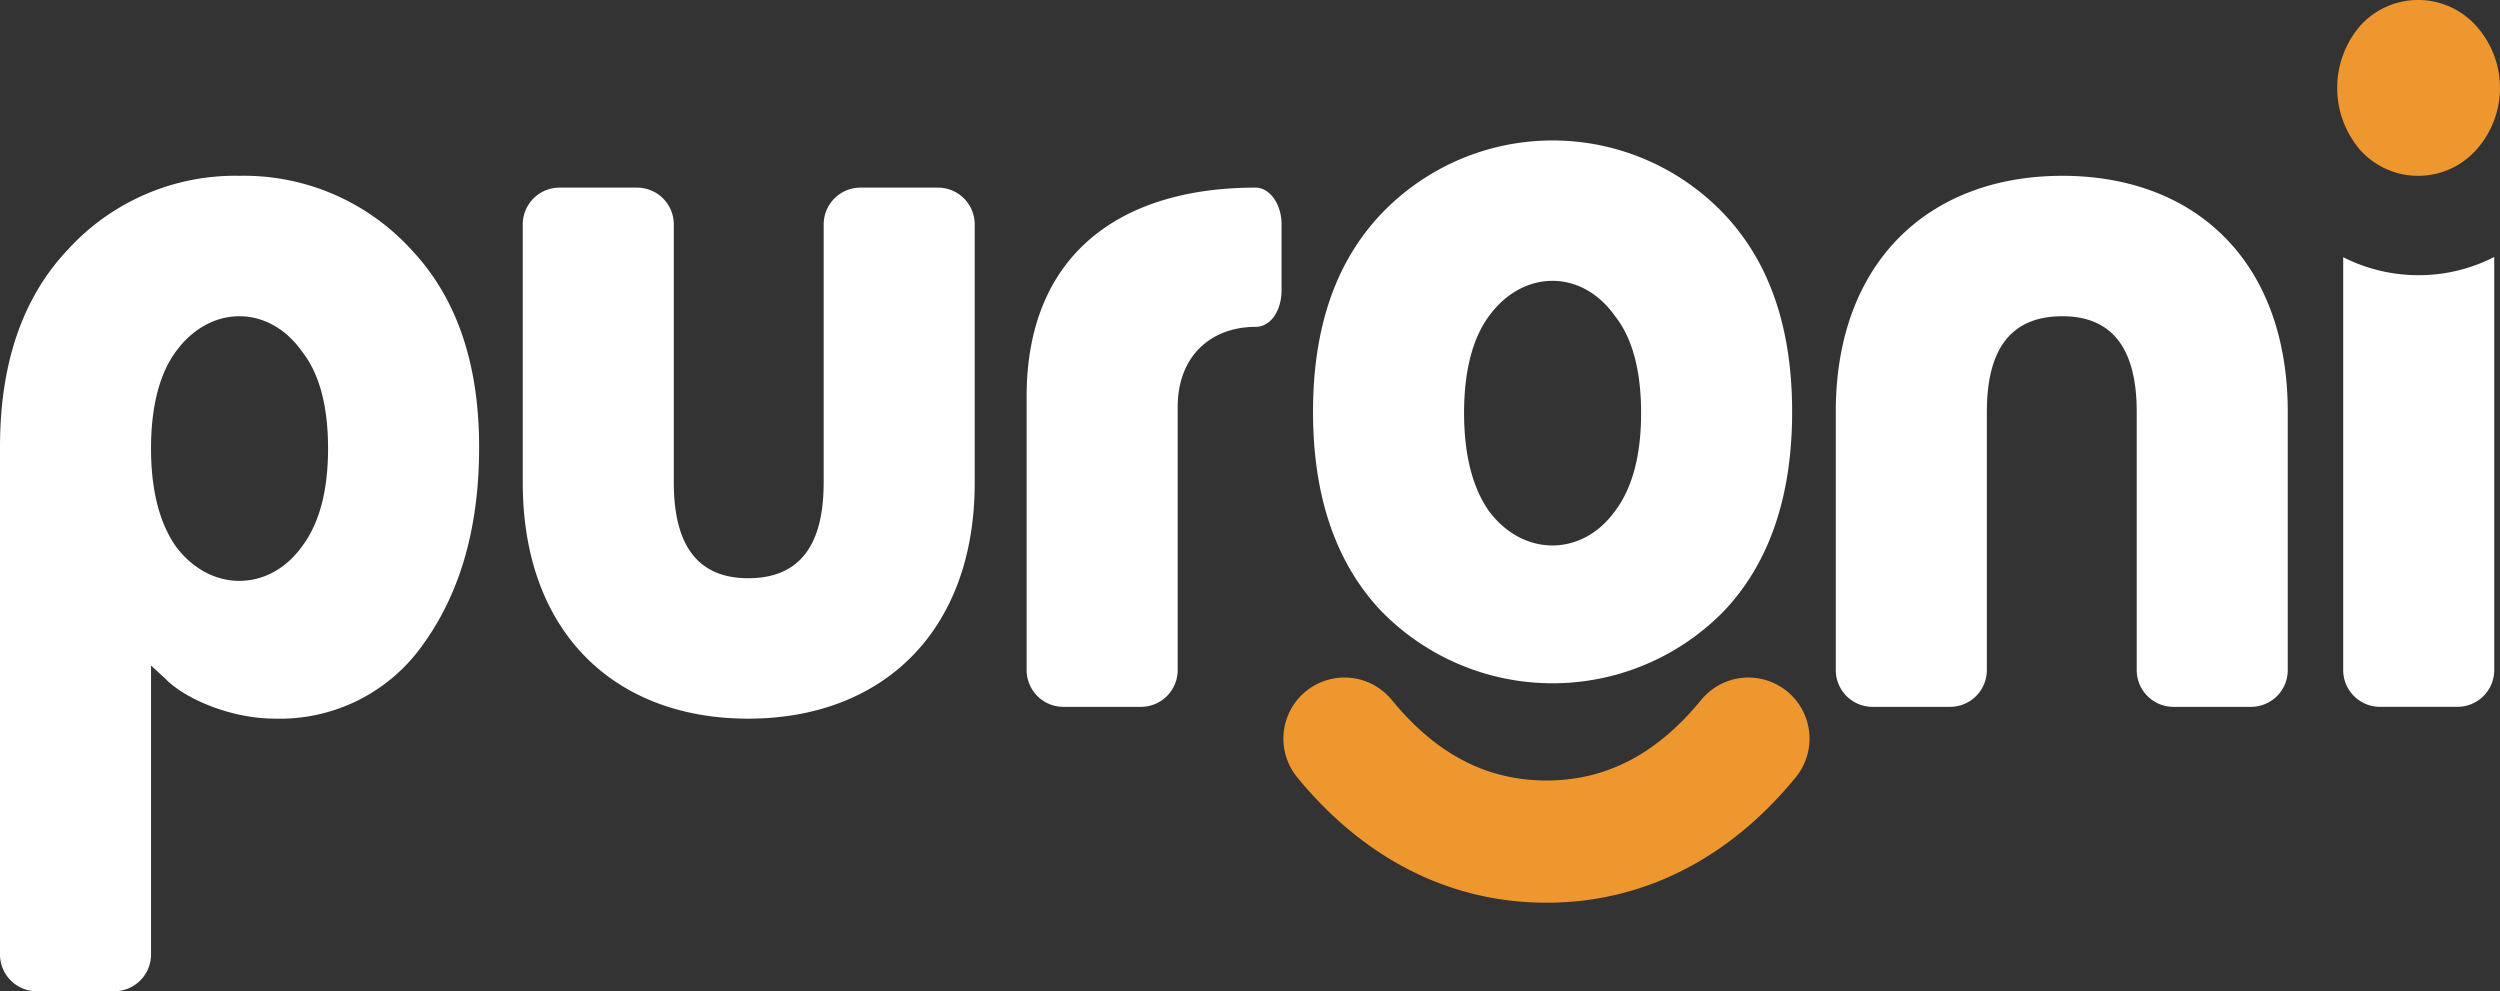
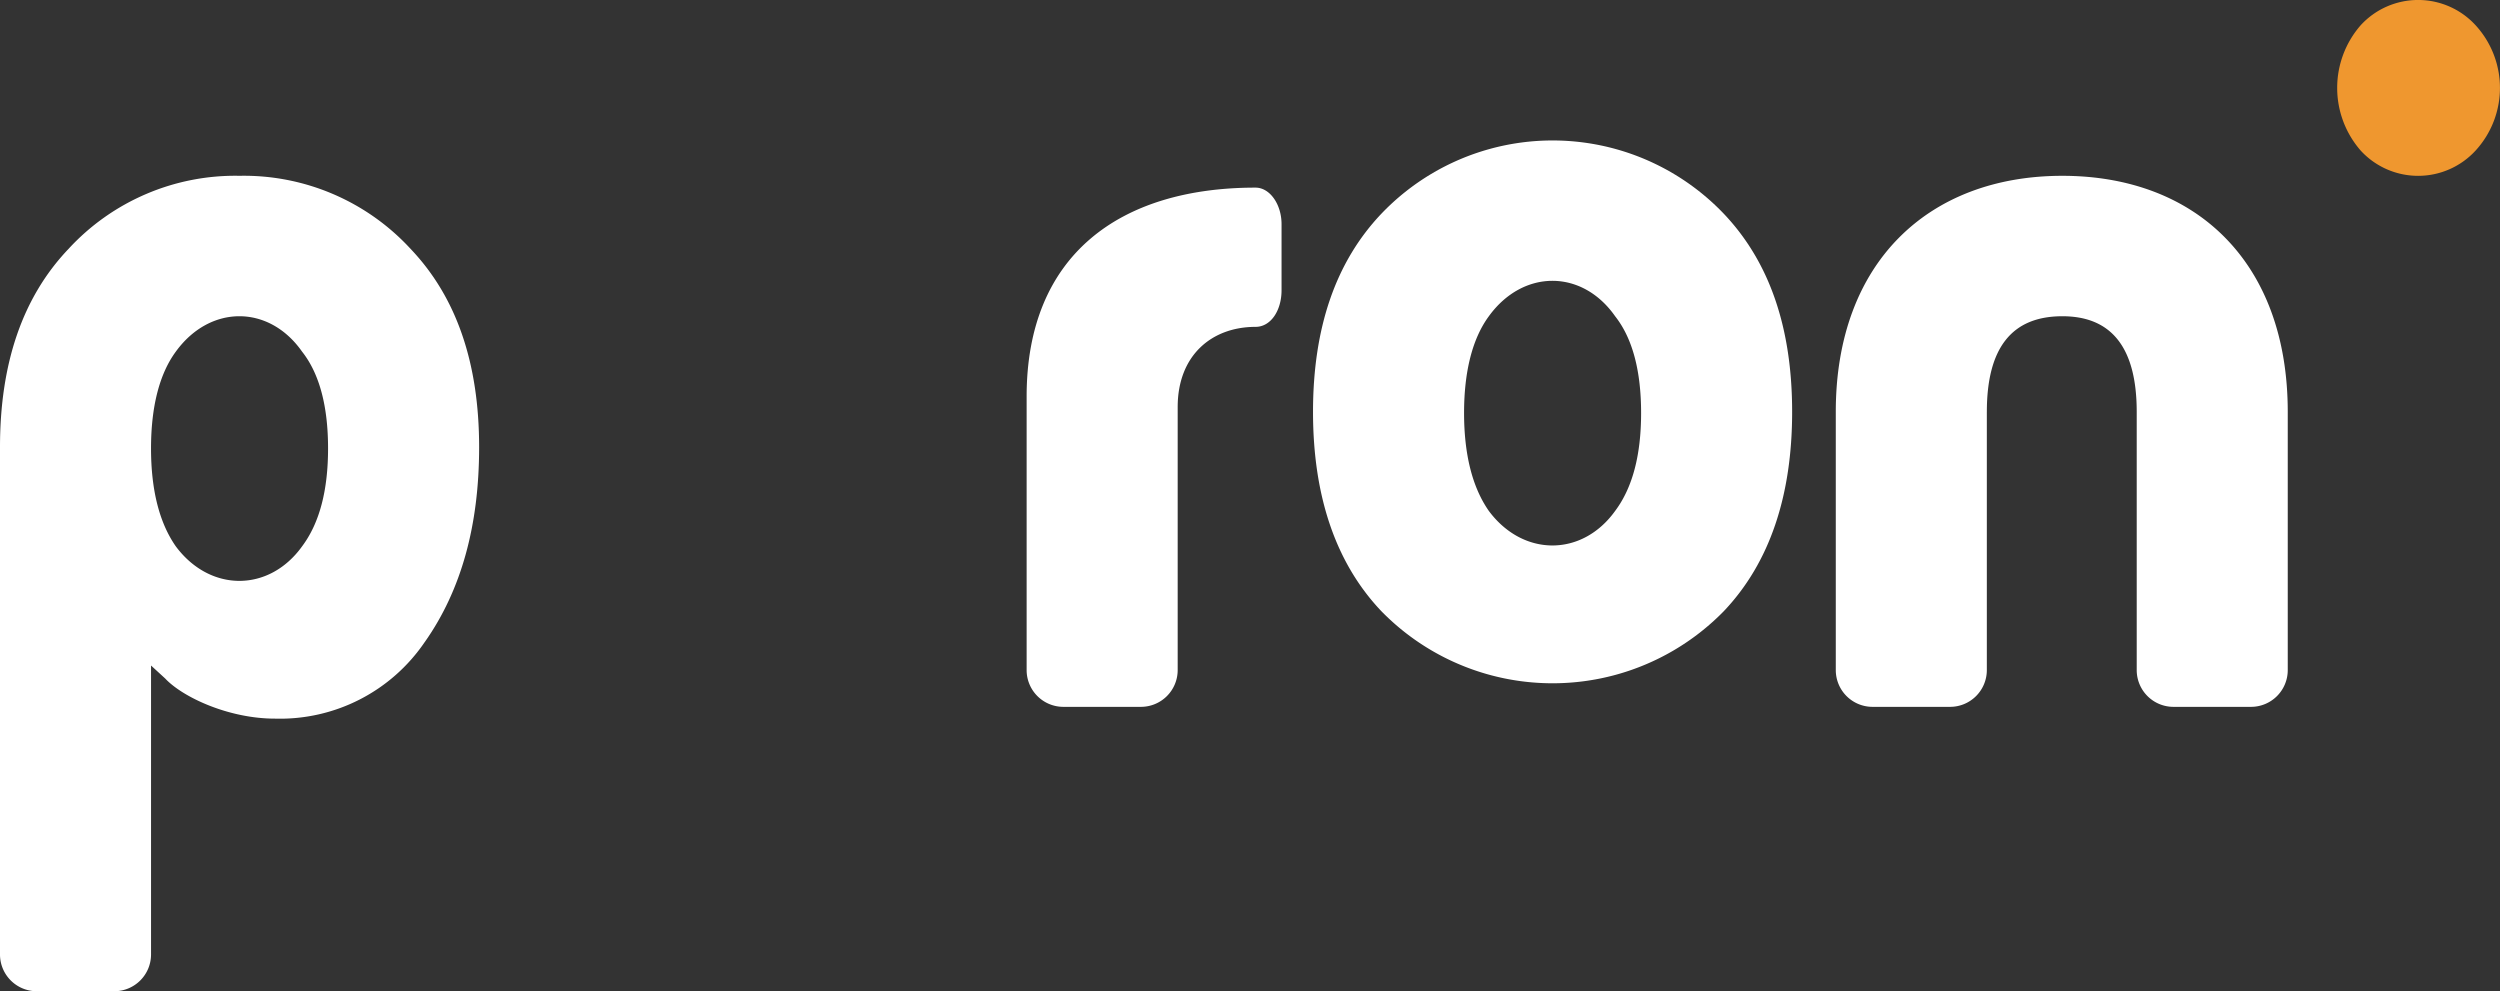
<svg xmlns="http://www.w3.org/2000/svg" id="puroni_white_logo" width="221.299" height="87.745" viewBox="0 0 221.299 87.745">
  <rect x="0" y="0" width="221.299" height="87.745" fill="#333333" stroke="none" />
  <g id="Group_130" data-name="Group 130" transform="translate(0 0)">
    <path id="Path_7231" data-name="Path 7231" d="M37.605,75.525a15.491,15.491,0,0,1-13.267,6.789c-4.073,0-8.148-1.88-9.715-3.551l-1.253-1.149v25.592a3.255,3.255,0,0,1-3.238,3.238H3.238A3.254,3.254,0,0,1,0,103.207V58.289c0-7.417,1.985-13.266,6.059-17.549a20.055,20.055,0,0,1,15.147-6.477,20.055,20.055,0,0,1,15.147,6.477c4.074,4.283,6.059,10.132,6.059,17.549,0,6.894-1.567,12.639-4.805,17.236M29.04,58.394c0-3.656-.731-6.581-2.3-8.566-2.925-4.178-8.148-4.178-11.177,0-1.462,1.985-2.194,4.91-2.194,8.566s.731,6.581,2.194,8.67c3.029,4.074,8.252,4.074,11.177,0,1.567-2.089,2.3-5.014,2.3-8.67" transform="translate(0 -18.701)" fill="#fff" />
-     <path id="Path_7232" data-name="Path 7232" d="M154.984,63.276V40.4a3.255,3.255,0,0,1,3.238-3.238h6.894a3.255,3.255,0,0,1,3.238,3.238V63.276c0,13.266-8.253,20.892-20.056,20.892s-19.952-7.626-19.952-20.892V40.4a3.255,3.255,0,0,1,3.238-3.238h6.894a3.255,3.255,0,0,1,3.238,3.238V63.276q0,8.461,6.581,8.461c4.492,0,6.685-2.821,6.685-8.461" transform="translate(-82.072 -20.553)" fill="#fff" />
    <path id="Path_7233" data-name="Path 7233" d="M255.293,83.123a3.254,3.254,0,0,1-3.238-3.238V55.65c0-12.535,8.252-18.489,20.265-18.489,1.254,0,2.3,1.463,2.3,3.238v5.85c0,1.776-.94,3.238-2.3,3.238-3.865,0-6.894,2.507-6.894,7.1V79.885a3.255,3.255,0,0,1-3.238,3.238Z" transform="translate(-161.178 -20.553)" fill="#fff" />
    <path id="Path_7234" data-name="Path 7234" d="M322.366,49.609c0-7.417,1.985-13.266,6.059-17.549a20.95,20.95,0,0,1,30.293,0c4.074,4.283,6.059,10.132,6.059,17.549s-1.984,13.371-6.059,17.653a21.188,21.188,0,0,1-30.293,0c-4.074-4.283-6.059-10.237-6.059-17.653m13.371.1c0,3.656.731,6.581,2.194,8.67,3.03,4.074,8.252,4.074,11.177,0,1.567-2.089,2.3-5.014,2.3-8.67s-.732-6.581-2.3-8.566c-2.925-4.178-8.148-4.178-11.177,0-1.462,1.985-2.194,4.91-2.194,8.566" transform="translate(-206.138 -13.15)" fill="#fff" />
    <path id="Path_7235" data-name="Path 7235" d="M464.082,55.156V78.033a3.255,3.255,0,0,1-3.239,3.238h-6.894a3.254,3.254,0,0,1-3.238-3.238V55.156c0-13.266,8.253-20.892,20.056-20.892s19.952,7.626,19.952,20.892V78.033a3.254,3.254,0,0,1-3.238,3.238h-6.894a3.254,3.254,0,0,1-3.238-3.238V55.156q0-8.461-6.581-8.461c-4.492,0-6.685,2.821-6.685,8.461" transform="translate(-288.208 -18.701)" fill="#fff" />
-     <path id="Path_7236" data-name="Path 7236" d="M338.381,177.377c-8.488,0-16.117-3.837-22.062-11.095a5.408,5.408,0,1,1,8.368-6.854c3.931,4.8,8.41,7.132,13.694,7.132s9.763-2.333,13.694-7.132a5.408,5.408,0,1,1,8.368,6.854c-5.945,7.258-13.574,11.095-22.062,11.095" transform="translate(-201.488 -97.47)" fill="#ef972f" />
-     <path id="Path_7237" data-name="Path 7237" d="M581.961,55.793a14.723,14.723,0,0,1-6.672-1.593V90.765A3.255,3.255,0,0,0,578.527,94h6.894a3.254,3.254,0,0,0,3.238-3.238V54.176a14.569,14.569,0,0,1-6.7,1.617" transform="translate(-367.87 -31.433)" fill="#fff" />
    <path id="Path_7238" data-name="Path 7238" d="M575.9,2.234a6.9,6.9,0,0,1,10.17,0,8.211,8.211,0,0,1,0,11.095,6.9,6.9,0,0,1-10.17,0,8.436,8.436,0,0,1,0-11.095" transform="translate(-366.933 0)" fill="#ef972f" />
  </g>
</svg>